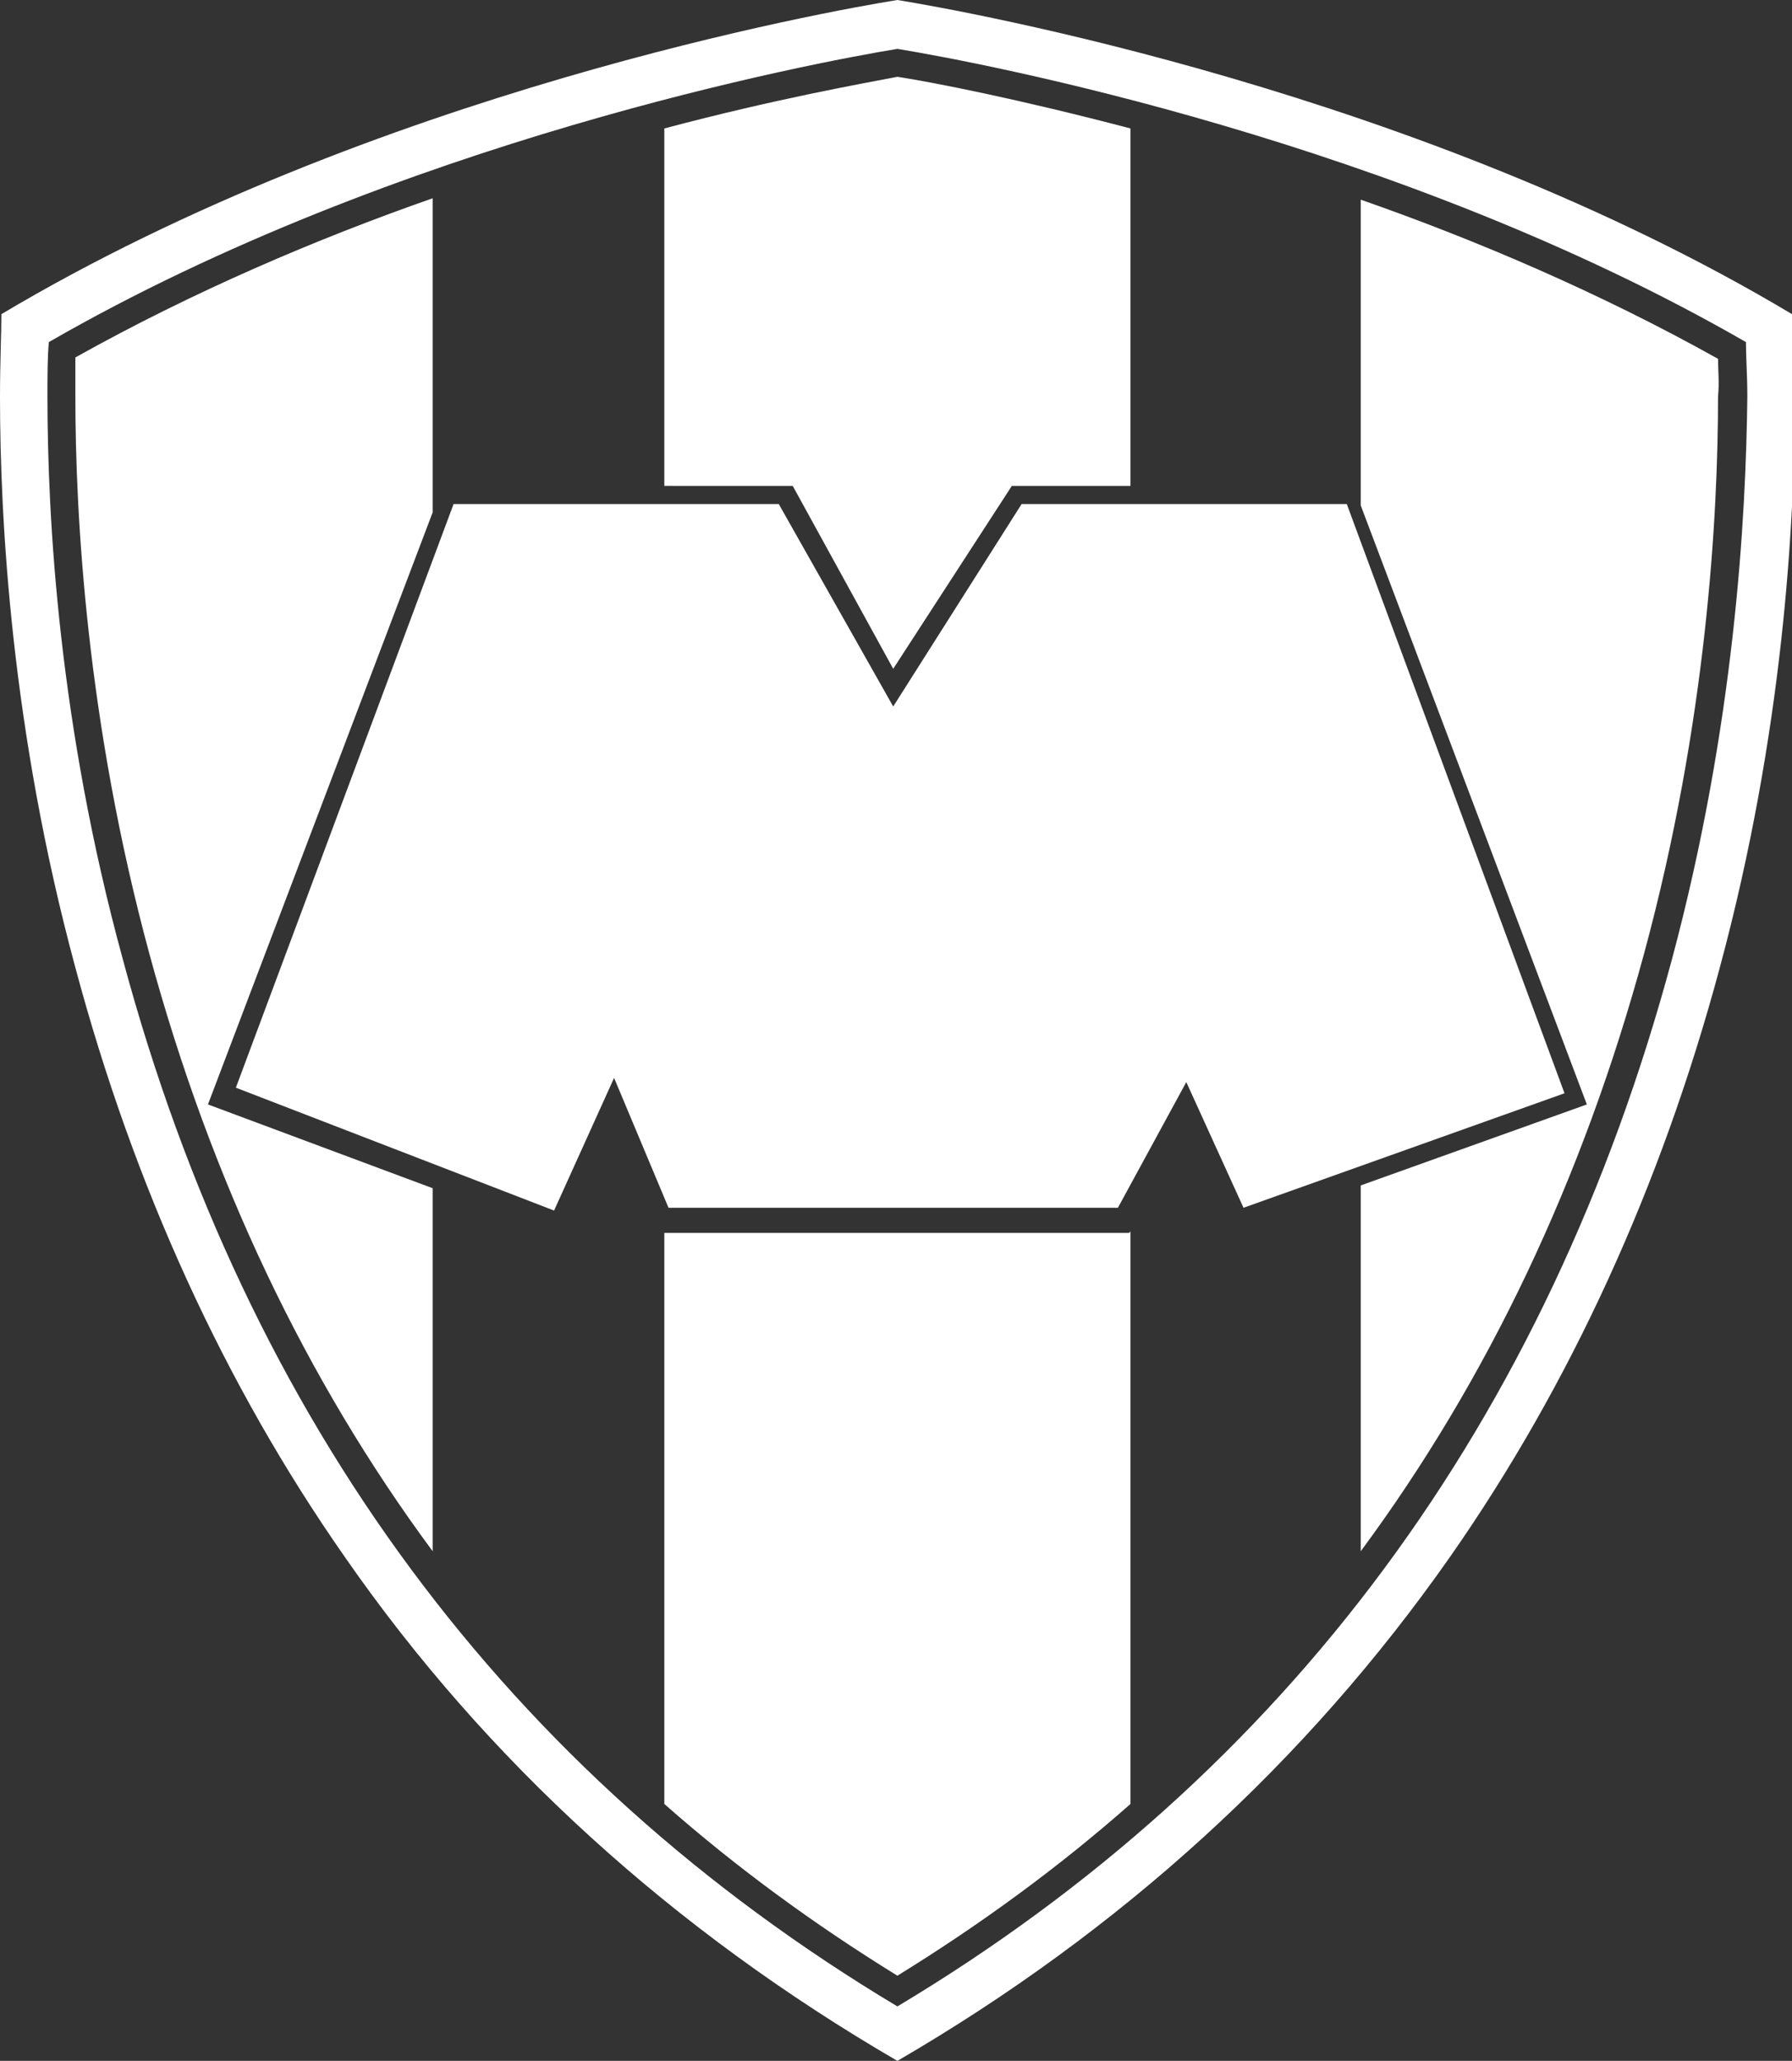
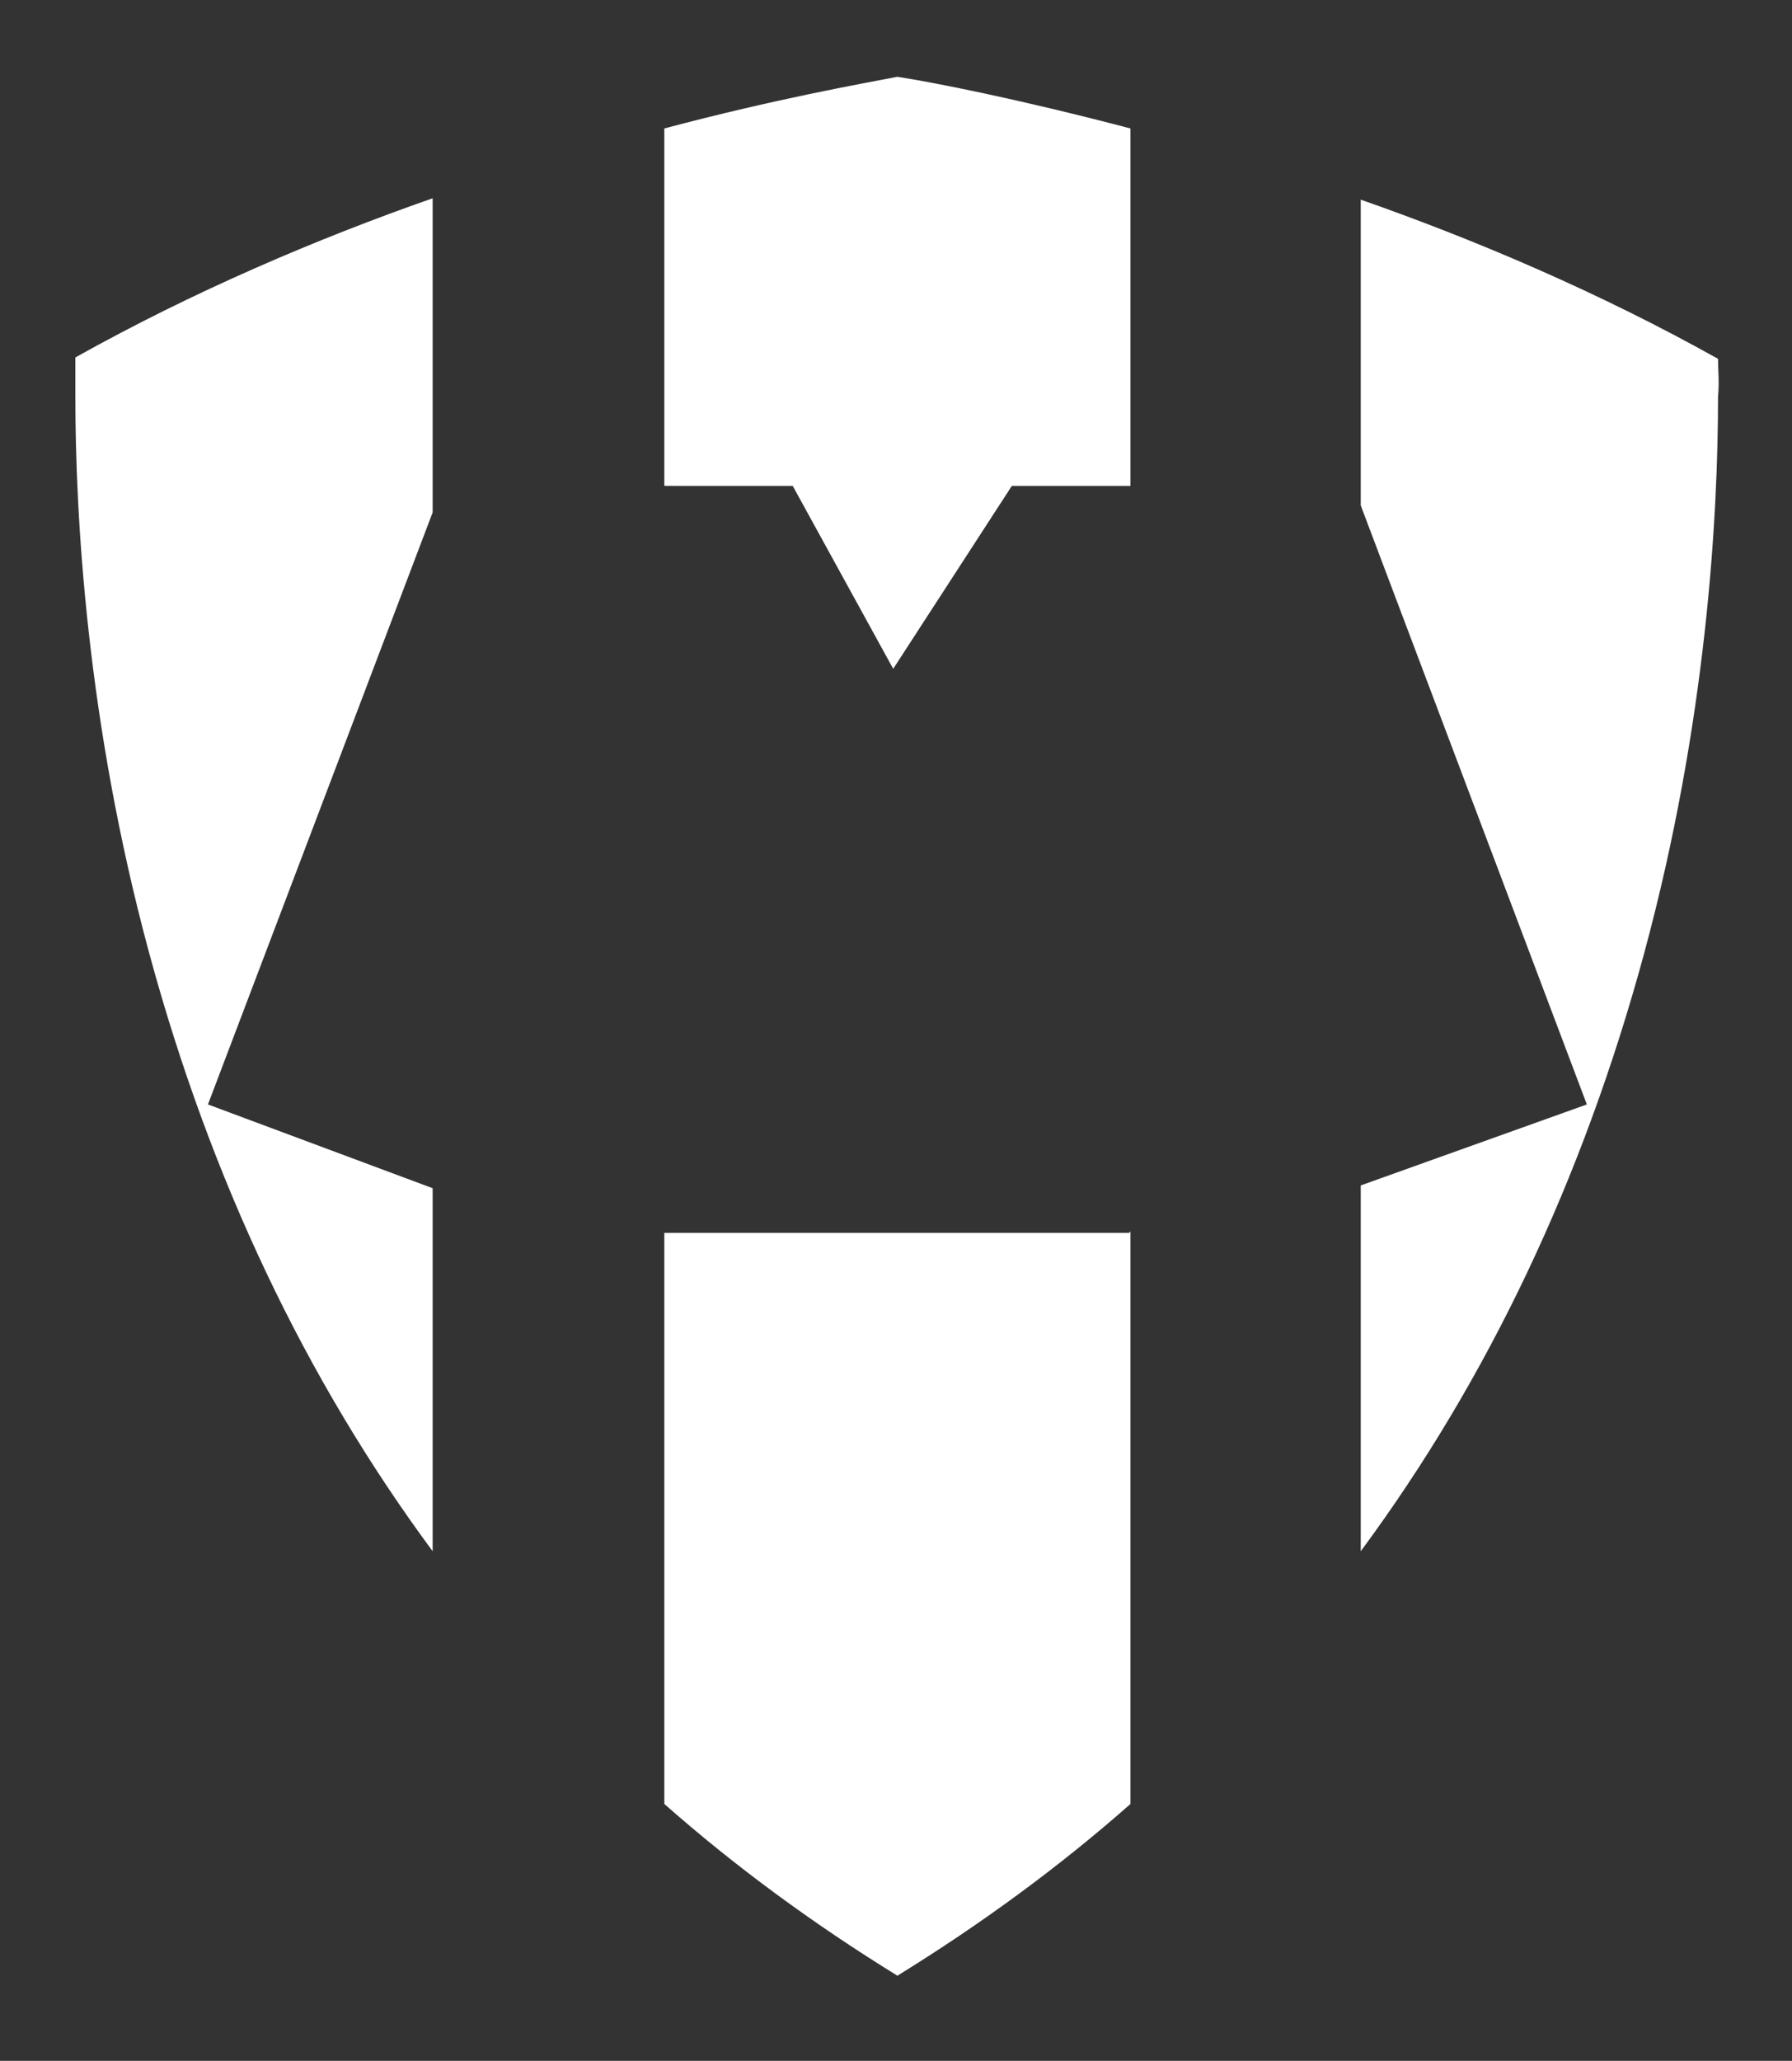
<svg xmlns="http://www.w3.org/2000/svg" version="1.1" id="Layer_1" x="0px" y="0px" viewBox="0 0 128.4 147.6" style="enable-background:new 0 0 128.4 147.6;" xml:space="preserve">
  <rect x="0" y="0" width="128.4" height="147.6" fill="#333333" stroke="none" />
  <style type="text/css">
	.st0{fill:#FFFFFF;}
</style>
  <g>
-     <path class="st0" d="M128.4,22.5C101.8,6.6,69.2,0.8,64.3,0C59.3,0.8,26.8,6.6,0.1,22.5C0.1,23.9,0,25.9,0,28.4   c0,8.8,0.8,23.9,5.4,40.9C9.6,85,16.1,99.2,24.7,111.5c10.2,14.7,23.6,26.8,39.6,36.1c16-9.3,29.3-21.4,39.6-36.1   c8.6-12.3,15.1-26.5,19.3-42.1c4.6-17,5.4-32.1,5.4-40.9C128.5,25.9,128.5,23.9,128.4,22.5z M119.8,68.7   c-8.9,33.1-27.6,58.3-55.5,75c-27.9-16.7-46.6-41.9-55.5-75C4.2,51.9,3.4,37.1,3.4,28.4c0-1.5,0-2.8,0.1-3.9   c25-14.4,54.7-20,60.8-21c6.1,1,35.8,6.6,60.8,21c0,1.1,0.1,2.4,0.1,3.9C125.1,37.1,124.3,51.9,119.8,68.7z" />
    <g>
      <path class="st0" d="M56.8,34.8l7.2,13.1l8.5-13.1H81V9.2C73,7.1,66.9,5.9,64.3,5.5c-2.6,0.5-8.8,1.6-16.7,3.7v25.6H56.8z" />
      <path class="st0" d="M80.9,88.3H47.6v40.9c5.1,4.5,10.7,8.6,16.7,12.3c6-3.7,11.6-7.8,16.7-12.3v-41L80.9,88.3z" />
    </g>
    <path class="st0" d="M123.1,25.7c-8.4-4.7-17.3-8.5-25.6-11.4v21.9l16.2,42.9l-16.2,5.8v26.2c9.1-12.3,15.9-26.6,20.3-42.8   c4.5-16.6,5.3-31.4,5.3-39.9C123.2,27.4,123.1,26.5,123.1,25.7z" />
  </g>
  <path class="st0" d="M14.9,79.1L31,36.7V14.2c-8.3,2.9-17.2,6.7-25.6,11.4c0,0.8,0,1.8,0,2.8c0,8.5,0.8,23.3,5.3,39.9  c4.4,16.2,11.2,30.5,20.3,42.8v-26L14.9,79.1z" />
-   <polygon class="st0" points="64,50.6 55.8,36.1 32.5,36.1 16.9,77.9 39.7,86.7 44,77.2 47.9,86.5 80.1,86.5 85,77.5 89.1,86.5   112.1,78.3 96.5,36.1 73.2,36.1 " />
</svg>